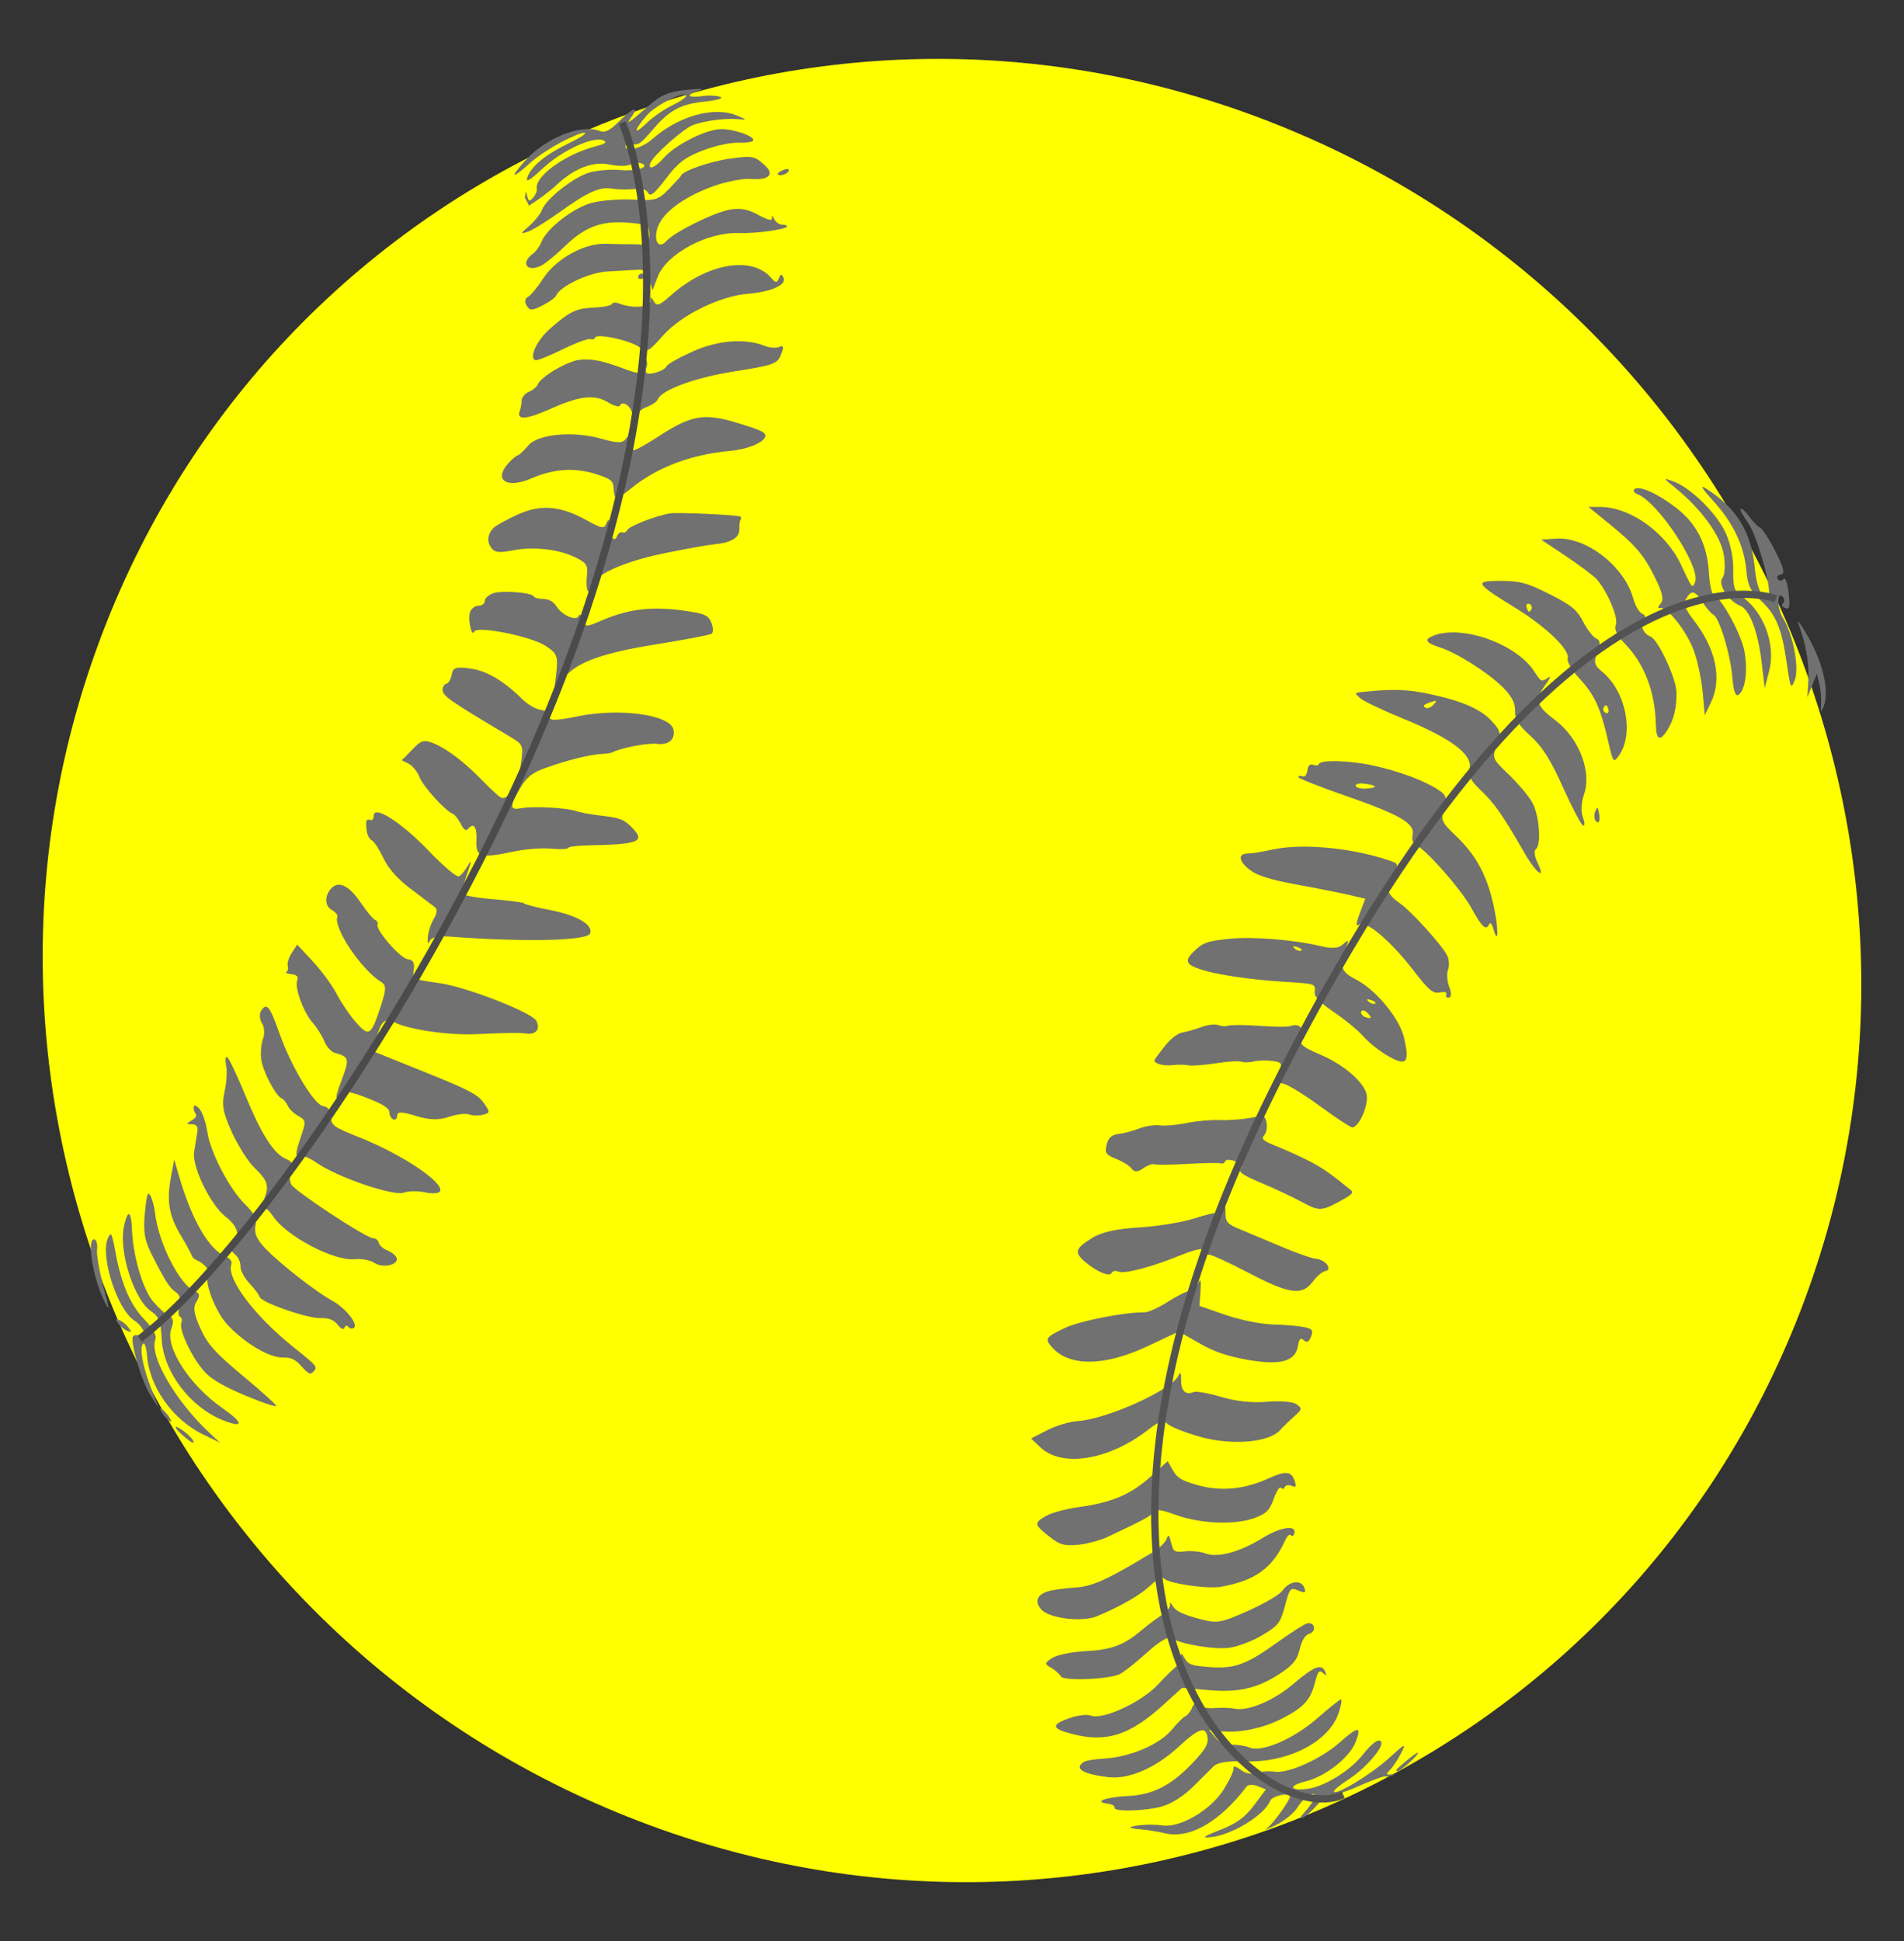
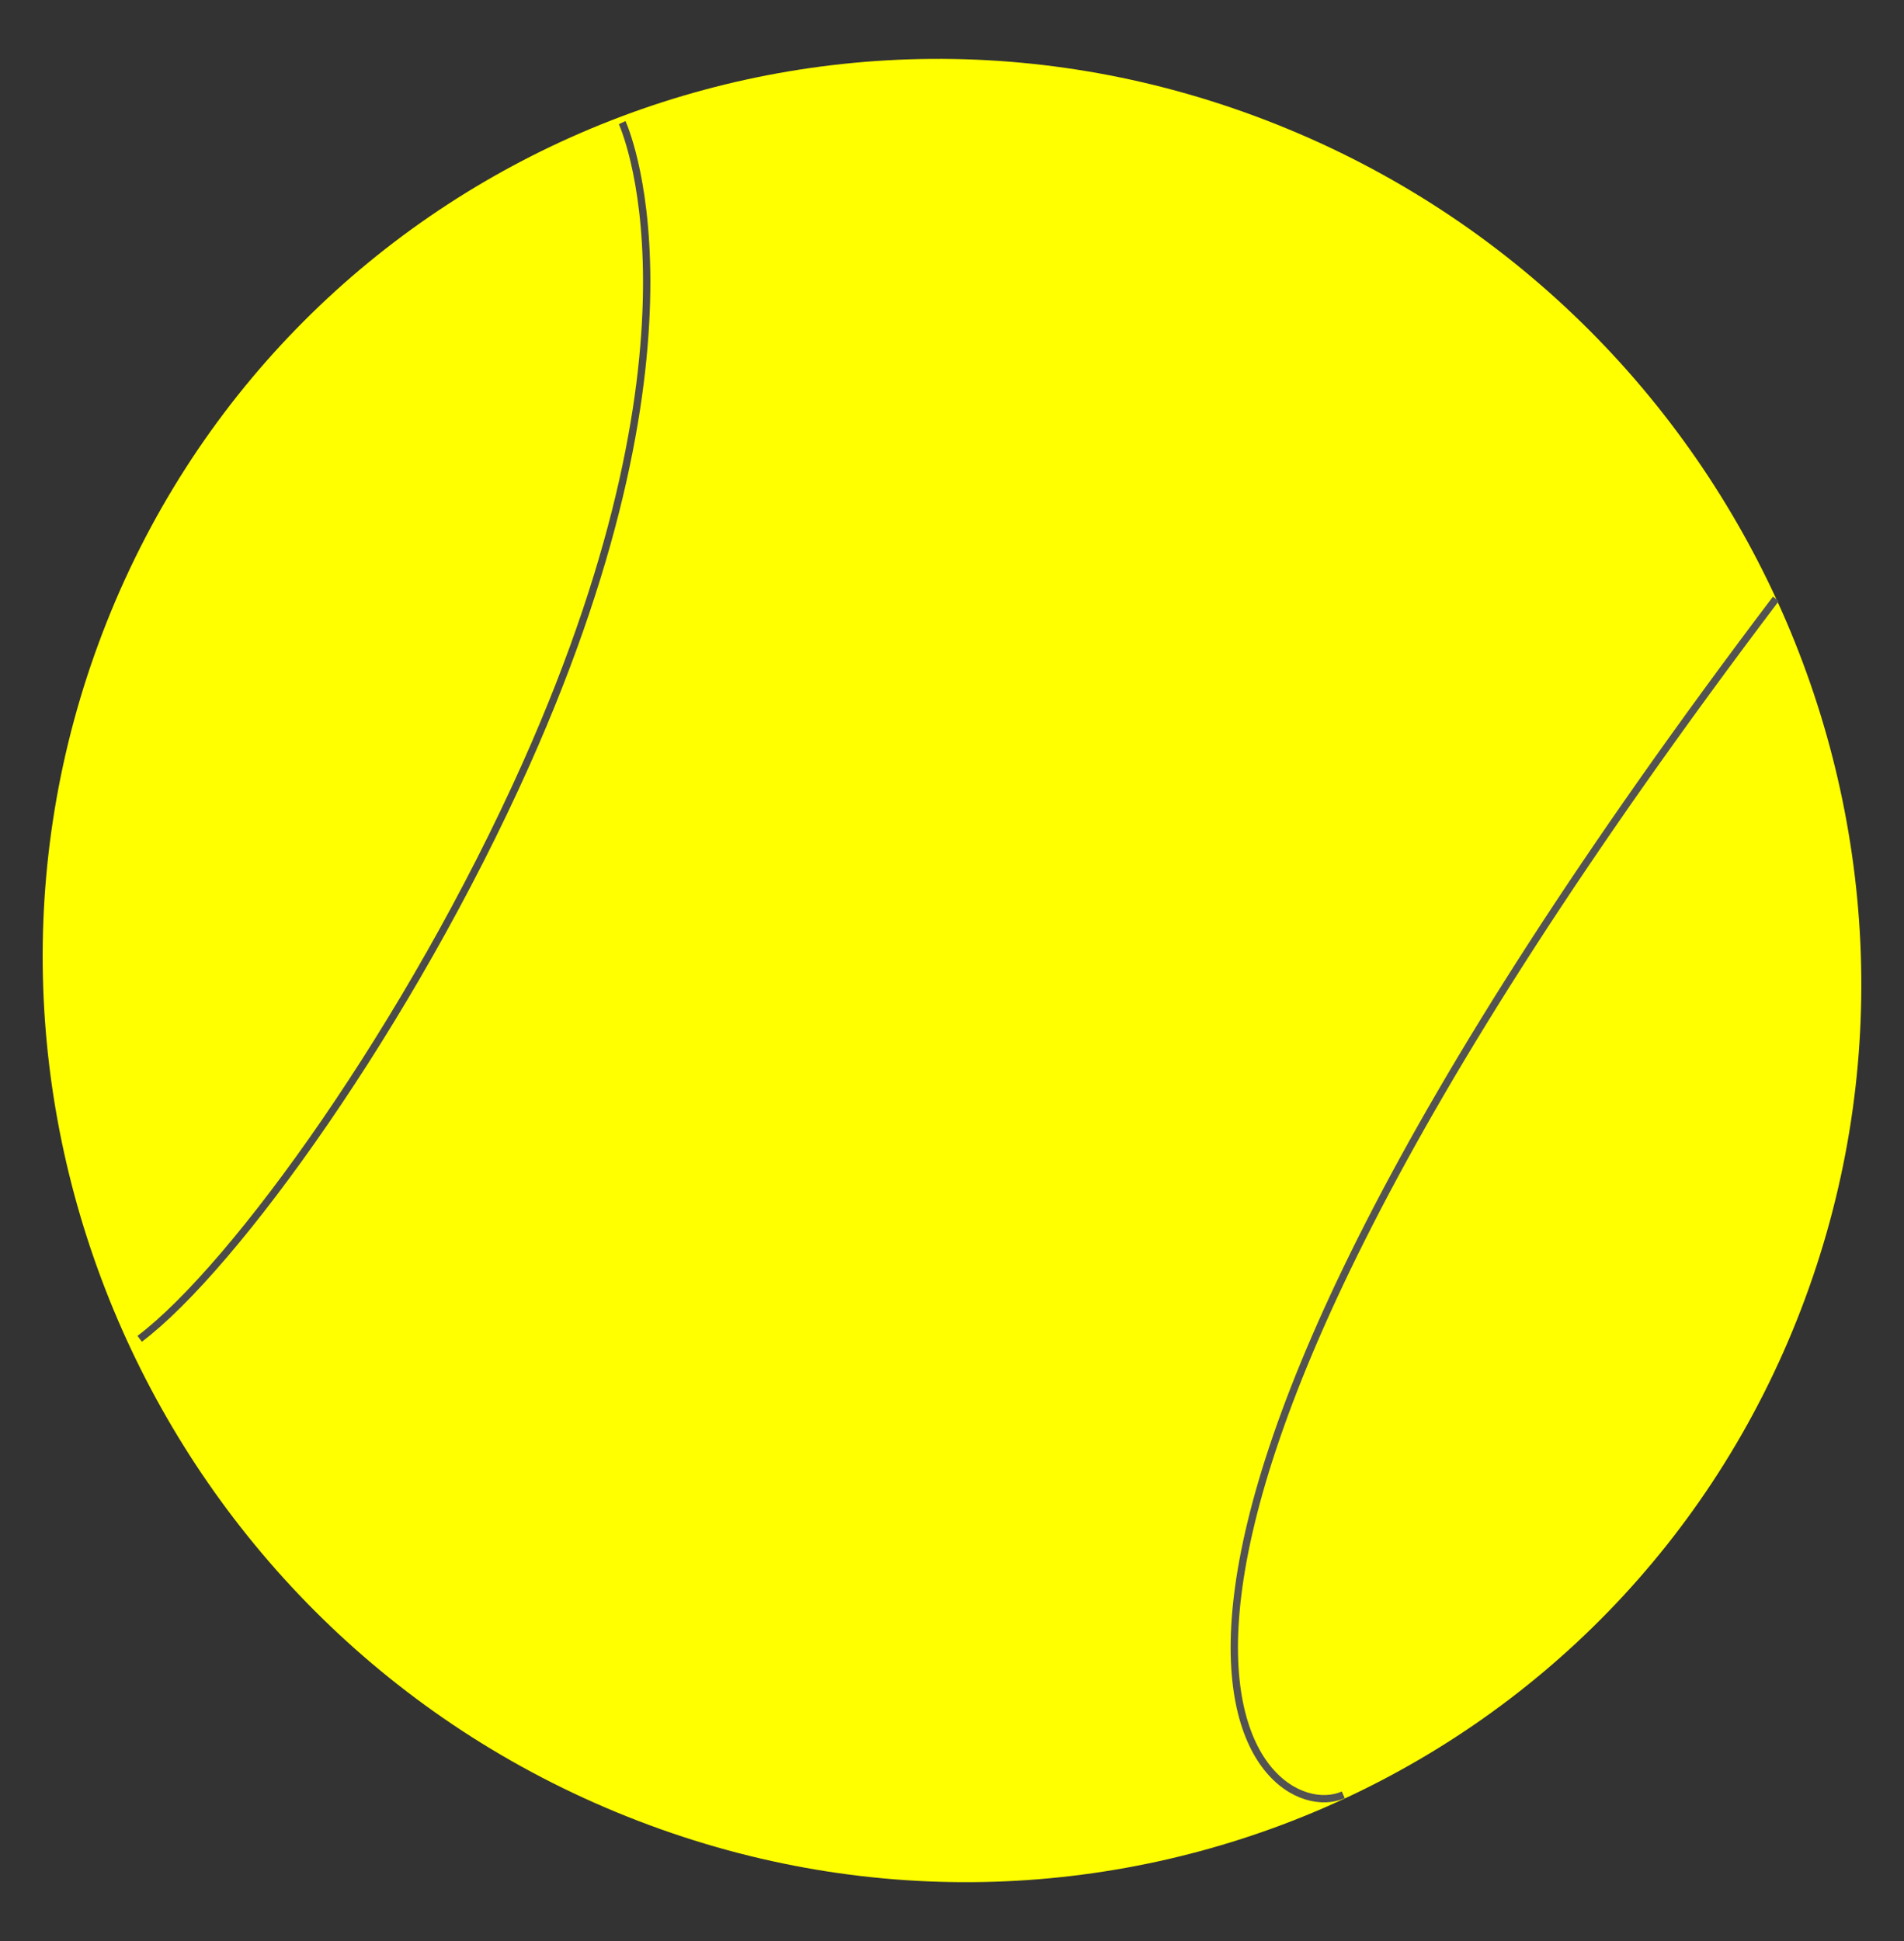
<svg xmlns="http://www.w3.org/2000/svg" version="1.1" x="0" y="0" width="520" height="530" viewBox="0, 0, 520, 530">
  <rect x="0" y="0" width="520" height="530" fill="#333333" stroke="none" />
  <g id="body">
    <path d="M171.272,496.003 C43.23,444.95 -20.87,300.131 28.099,172.537 C77.068,44.946 220.564,-17.103 348.605,33.95 C348.646,33.966 348.686,33.982 348.727,33.998 C476.77,85.05 540.87,229.869 491.901,357.463 C442.932,485.054 299.436,547.103 171.394,496.05 C171.354,496.035 171.313,496.018 171.272,496.003 z" fill="#FFFF00" id="path3626" />
-     <path d="M143.421,53.582 C143.505,52.083 143.597,52.075 143.964,53.53 C144.347,55.048 144.568,55.106 145.601,53.966 C146.259,53.243 146.709,52.186 146.602,51.618 C145.952,48.17 154.239,42.175 162.752,39.932 C165.419,39.23 165.92,38.816 164.718,38.311 C161.964,37.154 153.462,41.106 148.252,45.966 C144.751,49.231 143.496,49.965 144.02,48.441 C145.053,45.436 148.948,42.219 155.223,39.185 C158.151,37.771 160.204,36.475 159.786,36.308 C158.309,35.719 148.832,40.876 144.86,44.43 C139.789,48.966 139.063,48.797 143.256,44.056 C148.881,37.698 158.705,33.735 163.801,35.768 C165.215,36.332 166.663,35.601 169.139,33.078 C172.637,29.514 174.728,28.745 172.493,31.845 C170.722,34.299 171.709,33.687 176.827,29.153 C180.469,25.928 182.394,25.09 187.434,24.542 C191.839,24.061 192.718,24.157 190.523,24.875 C187.012,26.025 187.959,26.789 192.159,26.198 C193.718,25.978 195.78,26.095 196.74,26.457 C197.701,26.819 195.844,27.388 192.615,27.719 C185.827,28.416 182.849,30.031 178.098,35.591 C174.767,39.489 174.108,39.881 172.183,39.113 C171.671,38.909 171.107,39.12 170.929,39.584 C170.115,41.705 175.12,40.658 177.987,38.108 C185.25,31.646 195.04,28.914 201.35,31.588 C204.045,32.731 204.049,32.756 201.514,32.539 C198.027,32.241 192.807,32.909 189.369,34.092 C186.793,34.979 178.428,42.401 177.613,44.523 C176.811,46.611 178.936,45.808 181.258,43.146 C184.221,39.749 191.954,35.71 196.312,35.283 C199.604,34.961 206.2,37.114 205.722,38.357 C205.565,38.765 203.682,39.041 201.536,38.969 C199.391,38.898 194.991,39.881 191.759,41.155 C186.998,43.03 185.114,44.483 181.844,48.803 C178.729,52.918 177.623,53.807 177.005,52.692 C176.434,51.665 175.296,51.355 173.06,51.62 C171.332,51.825 168.686,51.78 167.181,51.519 C163.778,50.93 160.58,52.37 152.61,58.08 C149.178,60.539 145.368,62.875 144.145,63.271 C142.008,63.962 142.026,63.897 144.601,61.632 C146.076,60.335 147.629,58.369 148.053,57.263 C149.227,54.207 156.793,48.278 161.041,47.086 C163.118,46.503 166.781,46.203 169.181,46.417 C173.793,46.83 177.755,45.621 175.17,44.589 C174.403,44.284 173.053,44.43 172.17,44.915 C171.288,45.402 168.803,45.417 166.649,44.951 C162.016,43.949 156.85,45.912 151.972,50.529 C150.084,52.316 146.617,54.886 144.267,56.238 C144.789,55.945 143.025,54.06 143.421,53.582 z M176.471,33.726 C178.253,32.006 181.509,29.744 183.706,28.702 C185.902,27.658 187.555,26.476 187.378,26.074 C186.824,24.818 179.054,28.733 176.656,31.478 C173.032,35.622 172.905,37.169 176.471,33.726 z M25.906,338.481 C26.396,338.677 26.666,339.929 26.505,341.262 C26.344,342.595 27.133,347.128 28.257,351.334 C30.022,357.929 30.035,358.432 28.354,354.989 C25.229,348.587 23.593,337.558 25.906,338.481 z M30.318,337.029 C30.533,337.115 31.047,339.128 31.462,341.501 C32.976,350.171 35.501,356.179 39.282,360.114 C41.8,362.733 42.863,364.634 42.433,365.751 C40.72,370.21 47.878,382.534 57.283,391.313 L60.046,393.893 L55.525,391.705 C47.171,387.659 40.816,378.735 40.155,370.125 C39.98,367.854 39.481,366.427 39.045,366.955 C38.036,368.172 38.954,373.035 41.398,379.42 L43.309,384.415 L40.959,380.76 C38.731,377.296 35.611,366.762 36.289,364.995 C36.463,364.541 37.221,364.416 37.972,364.716 C40.47,365.713 39.397,362.326 36.651,360.546 C32.092,357.59 27.442,343.353 29.384,338.296 C29.683,337.514 30.104,336.943 30.318,337.029 z M35.229,331.49 C35.609,331.64 35.96,333.271 36.008,335.113 C36.207,342.662 38.98,352.18 41.962,355.548 C43.613,357.413 45.608,359.195 46.395,359.51 C47.353,359.892 47.487,360.968 46.799,362.76 C44.922,367.648 51.657,378.152 60.719,384.467 C66.618,388.579 66.675,390.094 60.84,387.766 C51.88,384.19 44.599,374.515 44.153,365.588 C43.918,360.866 43.382,359.463 41.268,358.036 C36.695,354.949 32.492,342.119 33.788,335.205 C34.199,333.01 34.848,331.338 35.229,331.49 z M41.099,326.518 C41.596,327.414 42.151,329.485 42.333,331.122 C43.248,339.381 49.119,350.938 53.241,352.596 C54.578,353.133 54.677,353.772 53.671,355.385 C52.672,356.989 52.922,358.705 54.745,362.737 C56.689,367.037 58.751,369.353 66.06,375.442 C70.976,379.537 75.193,383.305 75.434,383.817 C75.675,384.328 72.009,383.136 67.289,381.166 C61.311,378.672 57.868,376.688 55.941,374.634 C52.621,371.089 48.804,363.123 49.526,361.243 C49.811,360.501 49.653,359.737 49.176,359.548 C48.698,359.356 48.614,358.002 48.99,356.537 C49.419,354.871 49.078,353.497 48.082,352.864 C46.354,351.767 45.108,349.822 41.371,342.39 C39.478,338.628 39.077,336.142 39.564,331.22 C40.081,326.03 40.357,325.183 41.099,326.518 z M54.649,303.021 C55.397,304.028 56.29,306.779 56.634,309.133 C57.439,314.649 62.75,324.803 66.951,328.859 C69.427,331.249 70.117,332.707 69.76,334.805 C69.408,336.868 70.133,338.462 72.566,340.984 C76.625,345.188 86.319,352.754 90.66,355.103 C94.31,357.078 97.949,361.601 96.663,362.566 C96.199,362.914 95.521,362.803 95.158,362.32 C94.794,361.836 94.322,361.898 94.107,362.458 C93.827,363.187 93.278,362.959 92.171,361.659 C91.008,360.293 89.806,359.854 87.317,359.885 C83.656,359.932 71.19,355.552 70.921,354.125 C70.827,353.628 69.58,351.972 68.149,350.445 C66.718,348.917 65.598,346.795 65.661,345.729 C65.724,344.663 65.044,343.194 64.149,342.466 C63.048,341.568 62.898,340.674 63.683,339.698 C65.65,337.25 64.981,334.871 61.568,332.177 C57.402,328.89 52.381,318.506 53.018,314.492 C53.281,312.829 53.665,310.469 53.871,309.247 C54.144,307.622 53.746,307.013 52.394,306.983 C50.812,306.948 50.802,306.798 52.321,305.941 C53.517,305.267 53.855,304.614 53.355,303.948 C52.946,303.403 52.763,302.56 52.949,302.075 C53.135,301.587 53.9,302.014 54.649,303.021 z M48.802,320.822 C52.403,333.235 57.083,341.281 61.792,343.161 C62.835,343.577 63.467,344.495 63.196,345.201 C61.748,348.97 69.423,359.239 80.034,367.734 C86.724,373.088 86.811,373.194 85.597,374.534 C84.791,375.422 84.249,375.183 82.38,373.11 C80.565,371.095 79.542,370.624 77.045,370.655 C73.495,370.701 66.729,366.65 62.131,361.724 C58.977,358.346 55.824,350.433 56.712,348.121 C57.26,346.694 56.037,345.125 53.48,343.972 C52.977,343.744 52.465,343.191 52.343,342.743 C52.221,342.293 50.865,339.818 49.329,337.242 C46.104,331.833 45.461,327.946 46.697,321.326 L47.578,316.605 L48.802,320.822 z M32.657,360.488 C33.424,360.793 34.524,361.7 35.101,362.501 C36.033,363.796 35.994,363.896 34.755,363.403 C33.987,363.096 32.887,362.19 32.311,361.388 C31.378,360.092 31.417,359.992 32.657,360.488 z M145.608,69.21 C146.398,68.641 147.418,67.225 147.873,66.062 C149.334,62.335 156.728,56.631 161.752,55.355 C164.398,54.684 169.481,54.302 173.048,54.506 C178.956,54.846 179.817,54.588 182.704,51.603 C184.448,49.801 185.963,48.12 186.071,47.869 C186.606,46.629 193.944,44.088 199.105,43.357 C205.551,42.445 206.022,42.531 208.914,45.167 C211.63,47.644 209.934,49.284 205.104,48.852 C202.987,48.662 198.297,49.578 194.683,50.888 C186.439,53.873 180.634,58.312 179.481,62.51 C178.515,66.027 180.002,68.05 181.941,65.857 C184.089,63.428 194.959,58.014 199.183,57.269 C202.225,56.732 204.084,57.061 207.089,58.668 C209.843,60.141 210.963,60.387 210.834,59.49 C210.711,58.633 210.902,58.726 211.413,59.771 C211.831,60.628 212.836,61.339 213.645,61.351 C214.454,61.362 215.033,61.583 214.934,61.843 C214.619,62.663 206.31,63.807 201.912,63.635 C193.196,63.294 182.054,69.262 179.632,75.568 L178.219,79.245 L177.293,76.373 C176.497,73.904 176,73.525 173.769,73.68 C172.34,73.78 168.789,73.982 165.877,74.13 C160.943,74.379 152.958,78.134 151.883,80.71 C151.651,81.265 149.957,82.49 148.12,83.433 C145.377,84.839 144.61,84.844 143.841,83.458 C143.205,82.312 143.334,81.532 144.242,81.034 C144.977,80.629 146.861,78.341 148.427,75.95 C151.949,70.573 159.648,66.344 165.518,66.563 C167.777,66.648 170.837,66.704 172.318,66.688 C173.798,66.673 175.336,66.75 175.736,66.861 C176.136,66.971 176.584,66.748 176.731,66.365 C176.878,65.982 177.113,65.352 177.252,64.966 C177.391,64.579 177.367,63.572 177.198,62.729 C176.946,61.475 175.858,61.117 171.259,60.781 C164.175,60.262 159.67,61.98 154.212,67.287 C151.848,69.583 148.978,71.932 147.834,72.507 C143.879,74.493 142.044,71.774 145.608,69.21 z M62.016,288.617 C62.46,288.788 64.696,293.478 66.984,299.038 C71.424,309.828 74.859,315.161 78.235,316.515 C79.816,317.149 80.119,317.893 79.478,319.561 C79.011,320.775 79.037,322.503 79.534,323.399 C80.598,325.316 100.041,338.085 101.934,338.111 C102.647,338.122 103.337,338.685 103.464,339.366 C103.592,340.047 104.693,341.001 105.912,341.487 C107.13,341.973 108.231,342.926 108.359,343.606 C108.709,345.464 104.401,346.304 102.215,344.803 C101.161,344.079 98.747,343.638 96.851,343.823 C91.181,344.38 78.194,337.533 74.552,332.066 C73.573,330.601 72.405,329.559 71.954,329.755 C71.503,329.949 71.596,328.887 72.161,327.396 C73.556,323.704 73.137,322.357 69.512,318.881 C67.803,317.243 65.039,312.9 63.371,309.233 C60.873,303.738 60.515,301.77 61.335,298.067 C61.883,295.595 62.079,292.388 61.769,290.939 C61.461,289.489 61.571,288.444 62.016,288.617 z M71.311,276.002 C72.838,273.635 73.69,274.679 76.305,282.12 C79.502,291.218 85.832,301.722 88.304,302.032 C89.577,302.192 90.237,303.112 90.345,304.879 C90.494,307.32 91.001,307.689 98.14,310.538 C109.715,315.157 121.148,322.765 120.204,325.222 C119.959,325.86 118.147,326.021 116.179,325.583 C114.21,325.144 111.563,325.173 110.296,325.647 C107.54,326.68 92.412,321.544 86.667,317.625 C84.41,316.084 82.551,315.341 81.674,315.626 C80.666,315.954 80.723,314.755 81.877,311.313 C83.705,305.864 83.722,306.025 81.153,304.52 C80.092,303.899 78.918,302.696 78.545,301.848 C78.17,301.001 77.464,300.147 76.975,299.952 C75.292,299.281 71.685,292.369 71.326,289.126 C71.128,287.341 71.366,284.837 71.855,283.563 C72.344,282.29 72.205,280.403 71.546,279.371 C70.888,278.337 70.781,276.821 71.311,276.002 z M79.693,260.175 L81.167,257.924 L85.448,262.523 C87.803,265.052 90.74,269.065 91.974,271.44 C93.209,273.814 95.562,277.276 97.204,279.13 C100.803,283.194 101.355,282.837 103.991,274.74 C105.525,270.031 105.537,269.004 104.07,268.103 C98.666,264.785 90.981,253.318 92.14,250.299 C92.307,249.863 91.592,249.012 90.55,248.409 C88.66,247.312 88.614,244.618 90.449,242.596 C92.429,240.413 95.319,241.765 98.401,246.312 C100.077,248.784 101.895,250.985 102.443,251.204 C102.989,251.422 103.293,251.979 103.115,252.441 C102.554,253.901 109.313,261.668 111.368,261.926 C112.806,262.106 113.25,262.828 113.032,264.631 C112.683,267.523 112.228,267.284 120.415,268.512 C127.629,269.595 145.105,276.411 146.406,278.65 C147.661,280.814 146.51,282.497 143.961,282.224 C141.27,281.934 139.907,281.949 129.926,282.38 C122.541,282.699 112.089,281.208 107.904,279.237 C105.079,277.907 104.15,278.653 102.864,283.276 L101.825,287.016 L115.998,292.718 C128.064,297.573 130.458,298.822 132.094,301.124 C133.895,303.657 133.881,303.862 131.874,304.381 C130.697,304.685 129.008,304.645 128.123,304.291 C127.238,303.938 124.751,304.236 122.6,304.954 C119.744,305.907 117.308,305.835 113.582,304.695 C109.742,303.518 108.478,303.497 108.478,304.611 C108.479,305.426 108.002,305.902 107.42,305.669 C106.837,305.436 106.361,304.56 106.36,303.722 C106.36,302.618 104.731,301.556 100.47,299.884 C95.394,297.892 94.342,297.794 92.855,299.175 C91.461,300.47 91.546,299.657 93.296,294.948 C95.501,289.017 95.394,288.59 91.428,287.471 C90.443,287.194 89.163,285.778 88.582,284.328 C88.002,282.877 86.57,280.598 85.401,279.262 C82.847,276.345 80.41,269.668 81.174,267.68 C81.556,266.684 81.07,266.167 79.575,265.98 C78.394,265.833 77.769,265.563 78.186,265.382 C78.604,265.201 78.782,264.462 78.582,263.738 C78.383,263.016 78.882,261.411 79.693,260.175 z M150.395,89.581 C155.713,84.96 157.371,84.191 162.495,83.967 C164.877,83.863 166.962,83.423 167.128,82.99 C167.295,82.557 168.205,82.512 169.152,82.889 C172.708,84.308 177.643,83.936 177.643,82.249 C177.642,80.924 177.816,80.932 178.571,82.291 C179.344,83.683 180.101,83.426 183.084,80.762 C193.034,71.873 205.373,69.71 210.667,75.928 C211.825,77.287 212.214,77.301 212.715,75.995 C213.187,74.766 213.492,74.744 214.004,75.902 C214.845,77.812 210.536,79.699 204.117,80.232 C196.561,80.859 186.005,86.061 181.121,91.565 C177.044,96.157 176.689,96.334 174.61,94.791 C172.1,92.927 162.997,90.954 162.53,92.17 C162.36,92.613 161.771,92.796 161.221,92.577 C160.673,92.358 157.236,93.638 153.586,95.421 C149.936,97.205 146.622,98.533 146.221,98.373 C144.377,97.638 146.662,92.824 150.395,89.581 z M144.444,106.984 C145.546,106.506 146.652,105.585 146.901,104.938 C147.703,102.849 155.013,98.568 158.334,98.243 C161.792,97.903 164.385,98.439 170.858,100.829 C174.692,102.245 174.989,102.184 175.401,99.874 C175.645,98.517 176.116,97.77 176.45,98.214 C176.784,98.658 176.826,99.625 176.543,100.361 C176.26,101.096 176.348,101.811 176.738,101.948 C177.996,102.389 181.638,101.059 182.041,100.011 C182.256,99.451 185.491,97.627 189.229,95.955 C196.107,92.88 203.494,92.308 208.827,94.436 C210.167,94.971 211.96,95.107 212.809,94.74 C214.01,94.219 214.117,94.683 213.293,96.829 C212.328,99.342 211.202,99.749 200.679,101.383 C190.005,103.039 180.637,106.457 179.638,109.058 C179.409,109.653 178.096,110.563 176.717,111.079 C175.339,111.595 173.943,112.679 173.614,113.487 C173.104,114.745 172.97,114.667 172.693,112.954 C172.354,110.854 169.913,109.246 169.338,110.745 C169.154,111.224 167.692,110.829 166.087,109.87 C162.305,107.607 158.344,108.06 150.251,111.68 C143.824,114.555 140.983,114.76 141.935,112.283 C142.213,111.558 142.441,110.265 142.441,109.409 C142.441,108.552 143.342,107.461 144.444,106.984 z M138.81,126.508 C139.766,125.433 140.93,124.451 141.398,124.327 C141.866,124.202 143.144,123.011 144.237,121.681 C146.841,118.512 156.526,117.601 164.248,119.799 C168.766,121.086 170.058,121.067 171.04,119.706 C172.226,118.064 172.253,118.078 172.226,120.344 C172.21,121.62 172.53,122.783 172.935,122.929 C173.34,123.076 176.354,121.442 179.632,119.301 C188.864,113.27 192.27,112.687 201.592,115.539 C208.18,117.555 209.384,118.173 208.946,119.314 C208.297,121.005 203.919,122.729 199.218,123.144 C188.797,124.066 179.337,127.651 172.456,133.286 C170.435,134.942 168.538,136.2 168.242,136.082 C167.946,135.963 167.652,134.762 167.588,133.41 C167.486,131.247 166.902,130.772 162.696,129.431 C156.957,127.602 151.211,127.99 145.143,130.621 C138.418,133.534 134.708,131.126 138.81,126.508 z M101.167,223.919 C101.662,224.116 102.067,223.578 102.067,222.724 C102.066,219.695 109.619,224.524 117.098,232.333 C121.063,236.473 124.729,239.577 125.331,239.305 C125.928,239.034 127.076,237.631 127.884,236.186 C128.825,234.501 128.737,235.307 127.639,238.435 C126.697,241.116 126.198,243.674 126.531,244.118 C126.864,244.561 130.695,245.213 135.043,245.565 C139.392,245.92 143.043,246.419 143.158,246.679 C143.272,246.938 146.479,247.757 150.283,248.498 C157.648,249.932 162.07,252.524 161.165,254.879 C160.394,256.887 143.271,257.278 123.022,255.755 C119.754,255.508 117.832,255.908 117.368,256.934 C116.929,257.903 116.734,257.508 116.849,255.881 C116.95,254.449 117.674,252.215 118.457,250.916 C119.387,249.374 119.488,248.25 118.749,247.674 C118.126,247.189 115.181,244.963 112.206,242.728 C108.548,239.98 106.115,237.234 104.691,234.252 C103.534,231.826 102.096,229.644 101.497,229.405 C100.897,229.166 100.283,227.989 100.134,226.79 C99.795,224.079 100.018,223.46 101.167,223.919 z M134.732,144.195 C135.311,143.578 138.245,141.942 141.253,140.561 C147.627,137.633 152.936,138.049 160.201,142.047 C164.396,144.355 164.978,144.448 165.625,142.924 C166.257,141.434 166.355,141.512 166.389,143.531 C166.44,146.486 167.777,148.314 168.503,146.422 C168.809,145.625 169.478,145.141 169.989,145.344 C170.5,145.548 171.085,145.285 171.287,144.758 C171.698,143.69 179.397,140.705 183.111,140.173 C185.314,139.858 200.983,140.573 202.159,141.042 C202.438,141.153 202.479,141.531 202.251,141.883 C202.023,142.235 201.875,143.386 201.924,144.443 C202.03,146.782 199.749,148.177 195.086,148.62 C193.204,148.799 186.945,149.924 181.178,151.119 C169.912,153.456 161.722,157.263 161.384,160.323 C161.271,161.345 160.894,161.803 160.546,161.34 C160.199,160.876 160.083,159.022 160.29,157.219 C160.622,154.325 160.256,153.737 157.157,152.196 C152.625,149.941 145.476,149.163 139.838,150.31 C136.415,151.007 135.101,150.848 134.2,149.629 C132.914,147.885 133.105,145.93 134.732,144.195 z M112.604,204.651 C114.969,202.164 115.795,201.909 118.268,202.9 C122.059,204.421 126.858,208.072 131.874,213.252 C134.104,215.554 136.345,217.604 136.854,217.808 C138.851,218.605 141.494,214.139 142.247,208.697 C142.982,203.386 142.96,203.335 139.018,200.986 C122.529,191.165 120.887,190.019 120.887,188.332 C120.887,187.528 121.346,186.79 121.908,186.691 C122.47,186.592 123.122,185.488 123.358,184.238 C123.726,182.289 124.407,182.04 128.127,182.486 C132.732,183.039 137.531,185.824 142.656,190.92 C144.079,192.335 146.304,193.638 147.601,193.812 C149.134,194.02 149.956,194.666 149.957,195.665 C149.957,196.838 151.79,196.822 157.788,195.59 C169.292,193.23 183.134,195.162 183.94,199.242 C184.471,201.929 182.579,203.532 179.386,203.101 C177.049,202.784 169.579,204.203 167.304,205.394 C166.934,205.587 165.897,205.776 164.998,205.812 C161.312,205.962 155.38,207.404 148.85,209.738 C145.258,211.023 143.737,212.27 141.933,215.414 C139.098,220.357 139.191,221.284 142.459,220.663 C145.632,220.061 154.858,220.563 157.374,221.475 C158.41,221.85 161.692,222.438 164.667,222.779 C169.196,223.3 170.453,223.783 172.381,225.735 C176.466,229.874 174.833,230.546 159.939,230.856 C157.411,230.908 155.239,231.222 155.112,231.554 C154.985,231.886 152.904,231.961 150.49,231.72 C148.075,231.48 143.474,231.837 140.263,232.516 C131.23,234.425 129.918,234.05 130.126,229.624 C130.307,225.825 129.416,224.493 127.889,226.279 C127.265,227.011 126.713,226.648 125.825,224.921 C125.158,223.624 124.157,222.381 123.6,222.16 C121.525,221.331 115.613,214.795 114.561,212.163 C113.961,210.664 112.606,209.015 111.55,208.498 C110.494,207.982 109.676,207.561 109.733,207.562 C109.789,207.562 111.082,206.253 112.604,204.651 z M45.419,385.897 C46.232,386.851 46.817,387.842 46.719,388.097 C46.621,388.352 45.876,387.78 45.063,386.826 C44.25,385.87 43.666,384.881 43.764,384.625 C43.861,384.37 44.606,384.942 45.419,385.897 z M130.717,165.382 C131.631,165.395 132.379,164.816 132.378,164.094 C132.378,163.374 133.414,162.428 134.681,161.993 C137.152,161.144 145.31,161.781 145.785,162.86 C145.944,163.219 147.12,163.529 148.398,163.552 C149.939,163.577 151.154,164.266 151.999,165.592 C153.584,168.08 157.406,169.702 158.044,168.158 C158.327,167.475 158.776,167.899 159.15,169.201 C159.744,171.263 160.045,171.28 164.247,169.457 C172.349,165.947 179.214,165.338 189.719,167.198 C192.704,167.727 193.631,168.316 194.327,170.132 C194.806,171.383 194.825,172.685 194.369,173.028 C193.914,173.37 186.96,174.701 178.917,175.985 C162.926,178.54 156.007,181.377 152.998,186.611 L151.174,189.783 L151.572,186.728 C152.575,179.019 152.482,178.642 148.977,176.332 C145.047,173.742 130.207,170.789 129.51,172.458 C128.79,174.178 127.697,168.888 128.396,167.068 C128.759,166.129 129.803,165.37 130.717,165.382 z M49.602,390.366 C51.01,391.307 52.423,392.655 52.741,393.361 C53.122,394.204 52.613,394.094 51.257,393.036 C47.925,390.438 46.663,388.403 49.602,390.366 z M175.648,74.77 C176.159,74.974 176.506,75.325 176.42,75.55 C176.334,75.776 175.745,76.051 175.113,76.163 C174.48,76.274 174.132,75.924 174.34,75.382 C174.548,74.842 175.136,74.566 175.648,74.77 z M214.007,46.388 C214.976,46.015 215.611,46.119 215.419,46.621 C215.048,47.585 212.742,48.276 212.43,47.515 C212.329,47.268 213.038,46.761 214.007,46.388 z M305.442,309.635 C306.832,309.479 309.372,308.806 311.088,308.138 C312.805,307.47 315.376,307.083 316.802,307.276 C318.229,307.468 321.516,307.181 324.106,306.638 C326.697,306.094 330.715,305.732 333.036,305.832 C335.357,305.934 339.112,305.672 341.381,305.254 C345.359,304.517 345.52,304.566 345.922,306.648 C346.151,307.835 345.85,309.346 345.251,310.005 C344.368,310.979 345.014,311.541 348.679,312.994 C351.162,313.978 355.127,315.779 357.49,316.996 C361.195,318.904 363.259,320.335 368.893,324.907 C369.656,325.526 369.295,326.102 367.509,327.113 C360.969,330.815 360.495,330.862 355.682,328.263 C353.168,326.905 348.134,324.539 344.496,323.005 C339.33,320.827 338.095,319.983 338.854,319.147 C339.52,318.412 339.064,317.773 337.4,317.109 C336.067,316.577 334.816,316.56 334.62,317.07 C334.424,317.581 333.882,317.847 333.416,317.661 C332.95,317.475 328.879,317.537 324.37,317.8 C319.86,318.063 315.755,318.112 315.247,317.908 C314.739,317.706 313.371,318.207 312.209,319.021 C310.7,320.078 309.807,320.105 309.092,319.117 C308.541,318.355 306.625,317.146 304.835,316.431 C301.996,315.299 301.665,314.8 302.249,312.527 C302.735,310.629 303.605,309.842 305.442,309.635 z M325.829,260.009 C328.465,257.368 329.574,256.964 335.969,256.315 C342.138,255.689 353.526,256.613 360.558,258.31 C363.851,259.105 365.593,258.962 366.85,257.796 C368.416,256.341 368.472,256.503 367.414,259.465 C365.785,264.028 366.291,265.384 370.408,267.501 C375.794,270.27 382.241,278.09 383.444,283.314 C385.033,290.207 384.182,291.222 379.188,288.396 C376.904,287.104 373.848,284.695 372.397,283.04 C370.947,281.386 367.303,278.375 364.302,276.35 C360.462,273.758 358.905,272.133 359.045,270.863 C359.295,268.607 359.31,268.612 351.19,268.108 C337.577,267.26 326.095,265.061 324.686,263.032 C324.125,262.223 324.434,261.405 325.829,260.009 z M355.339,259.578 C355.767,259.392 355.302,258.954 354.306,258.602 C353.206,258.215 352.901,258.346 353.529,258.94 C354.097,259.477 354.911,259.763 355.339,259.578 z M375.518,274.056 C375.946,273.87 375.481,273.432 374.486,273.081 C373.385,272.693 373.08,272.826 373.708,273.418 C374.275,273.954 375.09,274.24 375.518,274.056 z M372.807,277.681 C373.575,277.988 374.265,278.075 374.342,277.873 C374.419,277.671 373.947,277.017 373.292,276.416 C372.639,275.816 371.947,275.73 371.758,276.225 C371.567,276.721 372.04,277.377 372.807,277.681 z M298.393,337.959 C300.913,336.407 304.967,335.513 311.154,335.144 C316.141,334.848 322.801,333.771 325.955,332.749 C329.108,331.729 332.062,331.042 332.518,331.225 C332.974,331.406 333.661,330.837 334.044,329.96 C334.5,328.918 334.727,329.342 334.7,331.181 C334.665,333.524 335.236,334.237 338.087,335.406 C339.974,336.179 345.066,338.322 349.404,340.17 C353.742,342.017 358.203,343.599 359.314,343.686 C361.969,343.894 364.094,346.64 361.93,347.068 C361.105,347.231 359.639,348.453 358.672,349.785 C355.69,353.892 352.278,353.458 340.989,347.535 C335.626,344.721 330.774,342.501 330.209,342.6 C329.645,342.7 329.073,342.202 328.939,341.493 C328.786,340.68 326.524,341.089 322.81,342.597 C314.527,345.963 307.215,347.905 305.46,347.205 C304.64,346.878 303.807,347.027 303.61,347.537 C303.139,348.763 299.51,347.263 296.343,344.534 C293.284,341.894 293.588,340.918 298.393,337.959 z M318.269,285.444 C319.665,283.681 321.736,282.099 322.873,281.925 C324.01,281.753 326.352,281.091 328.075,280.453 C329.8,279.816 331.902,279.57 332.749,279.907 C333.595,280.245 334.824,280.313 335.483,280.06 C336.14,279.805 339.968,279.828 343.99,280.109 C348.011,280.388 351.84,280.412 352.498,280.158 C354.575,279.357 356.138,280.592 355.419,282.465 C354.492,284.876 355.256,285.695 360.495,287.916 C366.919,290.639 372.49,295.412 373.224,298.823 C373.828,301.622 371.323,307.501 369.38,307.843 C368.958,307.918 365.047,305.362 360.689,302.165 C356.332,298.968 351.758,296.15 350.526,295.901 C348.627,295.52 348.442,295.045 349.313,292.777 C350.254,290.327 350.105,290.068 347.545,289.702 C346.007,289.482 343.707,289.537 342.433,289.824 C341.16,290.112 339.6,290.141 338.97,289.889 C338.339,289.637 335.197,289.838 331.987,290.335 C328.777,290.832 325.405,291.076 324.492,290.876 C323.58,290.678 321.726,290.654 320.373,290.821 C317.62,291.163 314.808,290.312 315.366,289.307 C315.566,288.943 316.873,287.205 318.269,285.444 z M290.892,362.568 C294.871,360.666 307.248,358.247 312.56,358.334 C313.563,358.35 316.375,357.087 318.81,355.528 C321.245,353.969 323.963,352.597 324.851,352.48 C325.738,352.363 326.849,351.36 327.32,350.252 C327.868,348.962 328.067,349.734 327.871,352.393 L327.566,356.548 L334.631,359.01 C338.616,360.398 344.241,361.539 347.534,361.631 C350.744,361.719 354.602,362.042 356.106,362.349 C358.417,362.821 358.718,363.226 358.048,364.969 C357.499,366.399 356.901,366.704 356.094,365.965 C355.192,365.137 354.827,365.509 354.469,367.616 C353.762,371.766 349.538,372.882 340.605,371.273 C334.985,370.261 331.665,369.112 327.514,366.742 L321.953,363.567 L313.225,367.663 C301.52,373.156 291.842,373.181 287.204,367.732 C285.3,365.494 285.575,365.108 290.892,362.568 z M340.796,233.044 C341.881,233.035 344.889,232.559 347.481,231.984 C355.396,230.23 368.642,231.41 378.935,234.786 C382.097,235.824 382.111,235.862 380.331,239.115 C378.327,242.771 378.72,244.141 382.53,246.802 C385.433,248.83 393.501,257.733 395.142,260.72 C395.748,261.826 395.9,263.632 395.477,264.734 C395.053,265.836 395.198,267.962 395.796,269.459 C396.432,271.047 396.41,272.265 395.746,272.381 C395.119,272.491 394.778,272.137 394.988,271.591 C395.243,270.928 394.647,270.73 393.18,270.996 C391.333,271.33 390.228,270.403 386.084,265.039 C379.661,256.724 372.99,251.125 371.131,252.489 C370.245,253.138 370.316,252.128 371.343,249.424 L372.876,245.39 L368.695,244.405 C366.396,243.864 359.989,242.595 354.459,241.587 C347.259,240.274 343.594,239.164 341.557,237.675 C338.285,235.285 337.92,233.065 340.796,233.044 z M285.972,390.53 C288.37,389.297 292.056,388.179 294.162,388.046 C302.34,387.528 320.187,379.456 321.917,375.493 C322.377,374.438 322.608,374.893 322.578,376.796 C322.529,379.792 323.836,381.04 326.028,380.091 C326.706,379.797 330.072,380.395 333.507,381.421 C337.561,382.631 341.978,383.096 346.097,382.745 C349.714,382.437 353.168,382.736 354.13,383.443 C355.672,384.574 355.625,384.848 353.597,386.619 C352.376,387.684 350.529,389.474 349.493,390.595 C346.439,393.901 336.295,394.709 327.79,392.324 C323.835,391.215 319.875,389.66 318.989,388.867 C317.673,387.687 316.691,387.963 313.567,390.396 C302.904,398.703 290.003,400.799 284.127,395.179 L281.608,392.771 L285.972,390.53 z M355.801,211.989 C356.381,212.22 356.94,211.499 357.067,210.352 C357.214,209.019 357.753,208.484 358.602,208.823 C359.322,209.11 360.033,209.026 360.183,208.635 C360.659,207.394 368.76,207.631 375.223,209.072 C382.321,210.655 388.853,213.091 392.71,215.593 C394.996,217.075 395.215,217.762 394.353,220.741 C393.443,223.888 393.697,224.499 397.36,227.976 C402.963,233.293 405.899,238.553 407.782,246.645 C409.291,253.127 409.34,258.802 407.842,253.576 C407.462,252.255 406.961,251.731 406.694,252.378 C405.913,254.268 404.684,253.129 401.799,247.844 C399.06,242.826 389.308,231.785 386.694,230.742 C385.928,230.436 385.524,229.209 385.795,228.012 C386.513,224.843 382.506,222.503 367.338,217.233 C360.183,214.747 354.426,212.456 354.546,212.143 C354.664,211.83 355.229,211.76 355.801,211.989 z M373.09,215.317 C376.418,215.112 376.246,214.465 372.738,213.99 C371.273,213.791 370.154,214.046 370.25,214.554 C370.346,215.063 371.624,215.405 373.09,215.317 z M372.329,188.909 C380.373,188.087 384.32,188.204 390.165,189.439 C399.322,191.374 404.484,193.626 407.542,197.023 C409.862,199.6 410.012,200.365 408.807,203.504 C407.478,206.965 407.564,207.18 411.962,211.389 C414.449,213.77 417.34,217.174 418.385,218.953 C420.383,222.352 421.066,230.667 419.448,231.882 C418.927,232.274 419.092,233.818 419.814,235.313 C422.37,240.6 419.62,238.583 416.22,232.677 C410.318,222.426 408.22,219.425 404.406,215.778 C401.549,213.047 400.854,211.698 401.336,209.813 C402.287,206.084 396.332,201.592 383.48,196.34 C377.779,194.011 372.376,191.443 371.472,190.634 C369.845,189.178 369.853,189.163 372.329,188.909 z M389.544,193.321 C390,193.503 390.901,193.071 391.546,192.361 C392.525,191.282 392.412,191.171 390.85,191.68 C388.723,192.374 388.348,192.844 389.544,193.321 z M285.58,413.98 C287.108,413.085 291.126,411.979 294.507,411.521 C303.561,410.296 308.841,408.078 314.16,403.264 L318.905,398.97 L320.358,401.516 C321.547,403.6 322.803,404.334 327.286,405.565 C333.512,407.274 339.842,406.663 346.331,403.728 C351.234,401.51 352.677,401.651 353.613,404.441 C354.123,405.96 353.963,406.187 352.727,405.694 C351.897,405.362 351.048,405.535 350.84,406.076 C350.632,406.616 350.184,406.688 349.844,406.235 C349.503,405.782 348.616,407.133 347.871,409.234 C346.75,412.399 345.845,413.305 342.616,414.492 C337.265,416.457 327.728,416.068 321.046,413.611 C317.317,412.241 315.336,411.948 315.039,412.721 C314.626,413.797 312.709,414.858 302.571,419.617 C300.411,420.631 296.678,421.617 294.277,421.809 C290.521,422.109 289.458,421.805 286.686,419.637 C282.408,416.289 282.328,415.882 285.58,413.98 z M286.005,434.561 C287.194,434.153 290.548,433.671 293.455,433.492 C298.376,433.188 302.192,431.469 314.775,423.883 C316.501,422.842 318.206,421.231 318.562,420.304 C319.125,418.839 319.293,418.963 319.863,421.258 C320.477,423.737 320.713,423.878 323.744,423.58 C325.519,423.407 327.975,423.666 329.204,424.155 C332.468,425.456 338.625,423.794 344.868,419.922 C349.848,416.834 354.428,416.28 353.426,418.889 C353.218,419.43 352.809,419.552 352.516,419.164 C352.224,418.773 351.582,419.333 351.092,420.406 C347.534,428.186 342.853,431.594 333.424,433.27 C329.67,433.936 318.864,432.325 317.826,430.944 C317.473,430.474 315.871,431.327 314.267,432.84 C311.39,435.552 306.221,438.537 299.615,441.299 C295.496,443.021 286.457,441.908 284.335,439.415 C282.562,437.333 283.18,435.535 286.005,434.561 z M391.675,173.499 C399.554,170.547 414.351,175.92 419.098,183.457 C420.762,186.098 421.048,186.245 422.536,185.221 C423.74,184.391 423.55,184.945 421.792,187.382 C419.091,191.123 419.604,192.758 424.679,196.588 C431.255,201.551 434.81,210.714 432.586,216.97 C431.842,219.061 431.724,221.666 432.301,223.175 C432.849,224.604 432.868,225.603 432.344,225.393 C431.819,225.184 429.336,220.458 426.827,214.892 C423.44,207.38 421.158,203.776 417.973,200.916 C414.667,197.946 413.702,196.371 413.767,194.052 C413.827,191.964 412.821,190.022 410.483,187.708 C406.409,183.675 397.994,178.315 393.405,176.831 C389.244,175.486 388.775,174.584 391.675,173.499 z M287.396,452.702 C288.661,451.868 292.738,451.031 296.453,450.845 C303.591,450.484 306.932,449.232 311.842,445.077 C313.498,443.675 315.959,441.829 317.312,440.974 C318.665,440.119 319.669,438.833 319.544,438.116 C319.412,437.359 319.739,437.552 320.325,438.579 C321.036,439.825 323.01,440.799 327.034,441.892 C332.43,443.357 333.166,443.248 340.785,439.872 C345.211,437.909 349.447,435.436 350.196,434.375 C352.092,431.69 355.29,431.207 356.198,433.469 C356.775,434.904 356.498,435.047 354.601,434.291 C352.388,433.408 352.258,433.555 350.933,438.472 C349.666,443.168 349.184,443.794 344.788,446.458 C342.166,448.046 338.077,449.604 335.703,449.919 C331.642,450.456 323.046,449.048 319.853,447.319 C318.892,446.799 316.574,448.211 312.853,451.583 C309.794,454.357 306.453,456.923 305.427,457.29 C301.679,458.627 290.444,458.964 289.765,457.758 C289.392,457.095 288.189,456.028 287.09,455.387 C285.194,454.276 285.21,454.143 287.396,452.702 z M408.014,158.636 C414.902,158.483 416.757,158.939 423.696,162.484 C429.295,165.345 430.704,166.531 432.416,169.825 C433.541,171.988 435.137,174.026 435.965,174.356 C437.058,174.792 437.135,175.825 436.248,178.135 C435.183,180.908 435.369,181.598 437.712,183.552 C444.08,188.864 446.328,200.374 442.152,206.287 C440.648,208.416 440.571,208.31 439.16,202.206 C437.062,193.13 435.522,189.784 431.352,185.247 C429.311,183.026 427.865,180.576 428.138,179.801 C428.928,177.555 422.212,171.082 413.678,165.864 C403.53,159.658 402.82,158.751 408.014,158.636 z M417.528,167 C417.754,167.09 418.098,166.745 418.295,166.236 C418.492,165.726 418.209,165.131 417.667,164.914 C417.125,164.698 416.78,165.042 416.9,165.678 C417.021,166.315 417.303,166.909 417.528,167 z M438.542,194.664 C439.084,194.88 439.429,194.535 439.309,193.899 C439.189,193.262 438.907,192.668 438.681,192.578 C438.455,192.487 438.111,192.832 437.914,193.342 C437.717,193.852 438,194.447 438.542,194.664 z M292.425,469.019 C294.507,468.326 296.97,468.06 297.899,468.431 C301.112,469.714 311.76,464.798 316.233,459.969 C318.531,457.487 320.871,455.221 321.434,454.932 C321.997,454.643 322.463,453.624 322.472,452.668 C322.484,451.155 322.625,451.177 323.574,452.844 C324.505,454.483 325.474,454.822 330.308,455.187 C337.199,455.71 340.409,454.531 349.095,448.289 C352.797,445.628 356.38,443.353 357.058,443.234 C359.102,442.873 359.604,445.427 357.616,446.077 C356.425,446.465 355.564,447.835 354.975,450.279 C354.285,453.146 353.242,454.489 349.991,456.694 C343.755,460.922 338.535,462.197 330.303,461.502 L322.824,460.869 L317.881,465.361 C308.598,473.801 302.277,475.861 292.939,473.493 C287.034,471.996 286.904,470.863 292.425,469.019 z M425.108,147.073 C433.229,146.558 443.635,154.654 446.026,163.347 C446.577,165.35 447.687,167.252 448.494,167.574 C449.357,167.918 449.557,168.604 448.977,169.242 C447.77,170.572 448.745,173.029 450.805,173.851 C452.898,174.686 457.825,185.34 457.871,189.129 C457.922,193.324 457.088,196.672 455.294,199.474 C453.308,202.573 452.323,202.008 452.221,197.712 C452.013,188.89 449.112,181.312 443.846,175.836 C441.563,173.461 440.814,171.886 441.324,170.534 C442.024,168.682 439.084,161.688 436.163,158.256 C435.386,157.344 431.637,154.514 427.832,151.968 L420.913,147.34 L425.108,147.073 z M296.04,481.077 C296.612,480.716 298.953,480.323 301.242,480.2 C308.654,479.803 316.818,476.31 320.237,472.071 C321.522,470.478 323.094,468.923 323.73,468.617 C324.367,468.311 325.193,467.263 325.567,466.289 C326.022,465.105 326.637,464.875 327.424,465.598 C328.071,466.192 329.987,466.545 331.68,466.383 C333.374,466.221 335.935,466.305 337.369,466.57 C341.037,467.246 348.004,464.256 353.306,459.729 C358.864,454.985 360.913,454.179 361.868,456.364 C362.408,457.599 362.289,457.698 361.324,456.816 C360.32,455.902 359.928,456.33 359.215,459.122 C357.913,464.22 356.168,466.156 350.048,469.292 C344.719,472.023 338.148,473.31 332.766,472.679 L330.201,472.379 L331.955,474.447 C333.276,476.002 334.362,476.482 336.354,476.387 C337.808,476.318 340.034,476.675 341.301,477.179 C344.711,478.541 353.447,474.729 359.893,469.068 C362.964,466.37 365.795,464.107 366.182,464.038 C366.57,463.97 366.292,465.664 365.567,467.801 C362.893,475.675 351.611,481.421 339.781,480.938 C335.523,480.763 332.508,481.242 331.466,482.256 C330.566,483.131 327.994,485.685 325.751,487.931 C323.345,490.341 319.925,492.513 317.408,493.231 C312.759,494.557 303.908,494.755 304.382,493.523 C304.544,493.101 303.684,492.631 302.471,492.479 C298.509,491.984 302.017,490.687 308.144,490.385 C314.956,490.047 319.954,487.461 325.848,481.225 C329.087,477.798 330.015,476.234 329.804,474.55 C329.384,471.188 327.533,471.757 321.838,476.996 C315.567,482.764 308.31,485.899 302.733,485.251 C295.685,484.433 293.189,482.877 296.04,481.077 z M437.001,138.417 C445.23,138.433 454.998,145.423 459.11,154.238 C462.144,160.743 462.204,160.815 462.946,158.884 C464.499,154.841 452.955,137.222 447.263,134.951 C446.28,134.559 445.893,133.922 446.406,133.538 C447.779,132.507 452.785,134.779 457.884,138.748 C463.42,143.057 466.288,148.78 466.715,156.368 C466.894,159.532 467.511,162.309 468.088,162.54 C470.28,163.414 475.715,173.47 476.461,178.032 C477.343,183.423 476.663,188.311 474.842,189.673 C473.986,190.313 473.452,188.791 473.087,184.656 C472.527,178.344 469.484,168.453 467.907,167.823 C467.386,167.616 466.059,166.069 464.958,164.388 C462.841,161.153 461.91,161.011 460.38,163.686 C459.724,164.834 460.362,166.516 462.481,169.225 C468.627,177.082 470.38,185.344 467.27,191.797 L465.591,195.281 L465.037,189.137 C464.732,185.758 463.672,180.69 462.681,177.876 C460.804,172.554 455.419,165.657 453.414,166.01 C452.711,166.135 452.754,165.67 453.522,164.822 C454.44,163.81 454.089,161.995 452.235,158.175 C449.069,151.654 446.796,148.947 439.532,143.054 L433.808,138.411 L437.001,138.417 z M311.93,498.306 C313.608,498.159 316.172,498.214 317.627,498.427 C322.265,499.108 330.521,494.301 334.017,488.886 C335.714,486.256 337,483.557 336.873,482.883 C336.721,482.08 337.397,482.204 338.848,483.247 C340.279,484.275 341.8,484.572 343.173,484.088 C344.339,483.68 346.582,483.534 348.158,483.769 C351.828,484.311 360.771,480.288 365.828,475.82 C370.959,471.285 371.929,471.239 370.251,475.606 C368.6,479.905 362.05,485.058 356.513,486.416 C351.805,487.569 352.194,489.041 357.049,488.447 C361.556,487.896 368.648,483.562 372.055,479.276 C374.84,475.772 376.711,474.477 377.244,475.687 C377.885,477.139 372.753,483.007 368.409,485.789 C366.003,487.33 364.15,488.858 364.294,489.182 C364.807,490.345 374.469,484.484 379.315,480.07 C383.838,475.952 384.118,475.836 382.66,478.689 C381.785,480.402 380.417,482.465 379.621,483.275 C378.489,484.426 378.526,484.695 379.788,484.509 C380.745,484.367 380.955,484.488 380.303,484.806 C379.699,485.1 378.867,485.209 378.455,485.044 C378.044,484.88 374.71,486.073 371.046,487.696 C367.383,489.318 363.997,490.377 363.524,490.05 C363.05,489.722 361.468,490.845 360.01,492.545 C358.55,494.245 356.699,495.917 355.897,496.259 C354.807,496.724 354.942,496.322 356.43,494.663 C357.527,493.441 358.673,491.792 358.979,490.995 C359.979,488.39 356.27,490.41 354.349,493.517 C353.38,495.084 350.678,497.275 348.346,498.382 C346.014,499.49 344.859,499.937 345.778,499.373 C347.503,498.315 352.654,491.172 352.29,490.345 C351.866,489.386 347.391,490.454 346.941,491.623 C345.441,495.527 336.517,501.042 330.768,501.617 C328.017,501.893 328.476,501.534 333.345,499.604 C337.812,497.835 340.064,496.19 342.497,492.921 L345.726,488.587 L343.475,487.688 C342.235,487.193 340.871,487.251 340.443,487.817 C333.163,497.421 324.962,502.142 318.258,500.587 C316.109,500.089 313.058,499.593 311.477,499.486 C309.895,499.38 308.664,499.131 308.74,498.934 C308.815,498.734 310.251,498.453 311.93,498.306 z M350.519,488.537 C351.474,488.122 351.157,487.857 349.455,487.643 C348.071,487.47 347.488,487.722 348.096,488.233 C348.681,488.724 349.771,488.861 350.519,488.537 z M457.078,131.476 C461.732,133.171 468.764,140.086 471.263,145.43 C472.607,148.301 473.457,152.458 473.369,155.721 C473.255,159.993 473.701,161.514 475.395,162.647 C481.612,166.798 485.062,175.862 483.19,183.123 L481.961,187.89 L481.119,180.843 C480.116,172.443 477.836,166.429 475.264,165.403 C472.039,164.116 469.07,159.5 470.401,157.843 C471.078,157.002 471.238,154.26 470.776,151.443 C469.923,146.256 464.613,138.942 457.515,133.182 C454.104,130.416 454.098,130.39 457.078,131.476 z M465.802,133.3 C474.475,138.873 478.349,145.258 479.305,155.553 C479.601,158.734 480.495,161.753 481.292,162.263 C482.091,162.772 482.881,162.831 483.049,162.394 C483.852,160.304 479.762,146.014 477.438,142.795 C475.996,140.797 475.085,139.042 475.417,138.899 C475.748,138.754 476.802,139.738 477.758,141.082 C478.713,142.427 480.026,143.76 480.675,144.046 C481.323,144.33 483.227,147.274 484.904,150.586 C487.2,155.121 487.567,156.678 486.391,156.889 C485.405,157.066 485.095,157.526 485.552,158.135 C485.95,158.666 486.657,158.646 487.123,158.092 C487.587,157.537 488.197,159.223 488.477,161.839 C488.912,165.889 488.769,166.508 487.518,166.008 C486.709,165.686 486.439,165.13 486.916,164.771 C487.394,164.413 487.459,163.687 487.062,163.159 C485.334,160.859 485.192,165.97 486.909,168.693 C489.694,173.114 491.463,182.38 490.16,185.721 C489.142,188.333 488.959,187.949 487.996,181.194 C486.63,171.595 485.044,167.776 480.824,163.917 C478.088,161.415 477.288,159.767 476.968,155.975 C476.393,149.161 473.402,142.81 467.948,136.827 C464.904,133.489 464.141,132.232 465.802,133.3 z M436.652,221.757 C437.13,224.046 436.658,225.275 435.76,224.079 C435.368,223.559 435.327,222.43 435.667,221.57 C436.2,220.22 436.337,220.247 436.652,221.757 z M492.072,171.011 C497.453,179.172 499.955,188.508 497.983,193.075 C497.281,194.706 497.177,194.569 497.348,192.229 C497.461,190.694 497.248,188.213 496.877,186.715 L496.202,183.992 L494.901,187.192 L493.599,190.391 L493.863,186.19 C494.142,181.704 493.439,176.971 491.755,172.016 C490.755,169.069 490.767,169.031 492.072,171.011 z M384.467,480.481 C386.134,479.084 387.387,478.282 387.251,478.7 C386.925,479.704 382.185,483.855 381.621,483.63 C381.013,483.388 381.055,483.341 384.467,480.481 z" fill="#717171" id="path3628" />
-     <path d="M485.01,163.508 C485.01,163.508 427.809,140.683 350.51,292.006 C273.211,443.327 344.253,500.014 366.863,490.077" fill-opacity="0" stroke="#535353" stroke-width="2" id="path3640" />
+     <path d="M485.01,163.508 C273.211,443.327 344.253,500.014 366.863,490.077" fill-opacity="0" stroke="#535353" stroke-width="2" id="path3640" />
    <path d="M169.917,33.482 C169.917,33.482 196.543,90.362 143.659,208.688 C111.983,279.513 64.071,345.999 38.147,365.56" fill-opacity="0" stroke="#4B4B4B" stroke-width="2" id="path3690" />
  </g>
</svg>